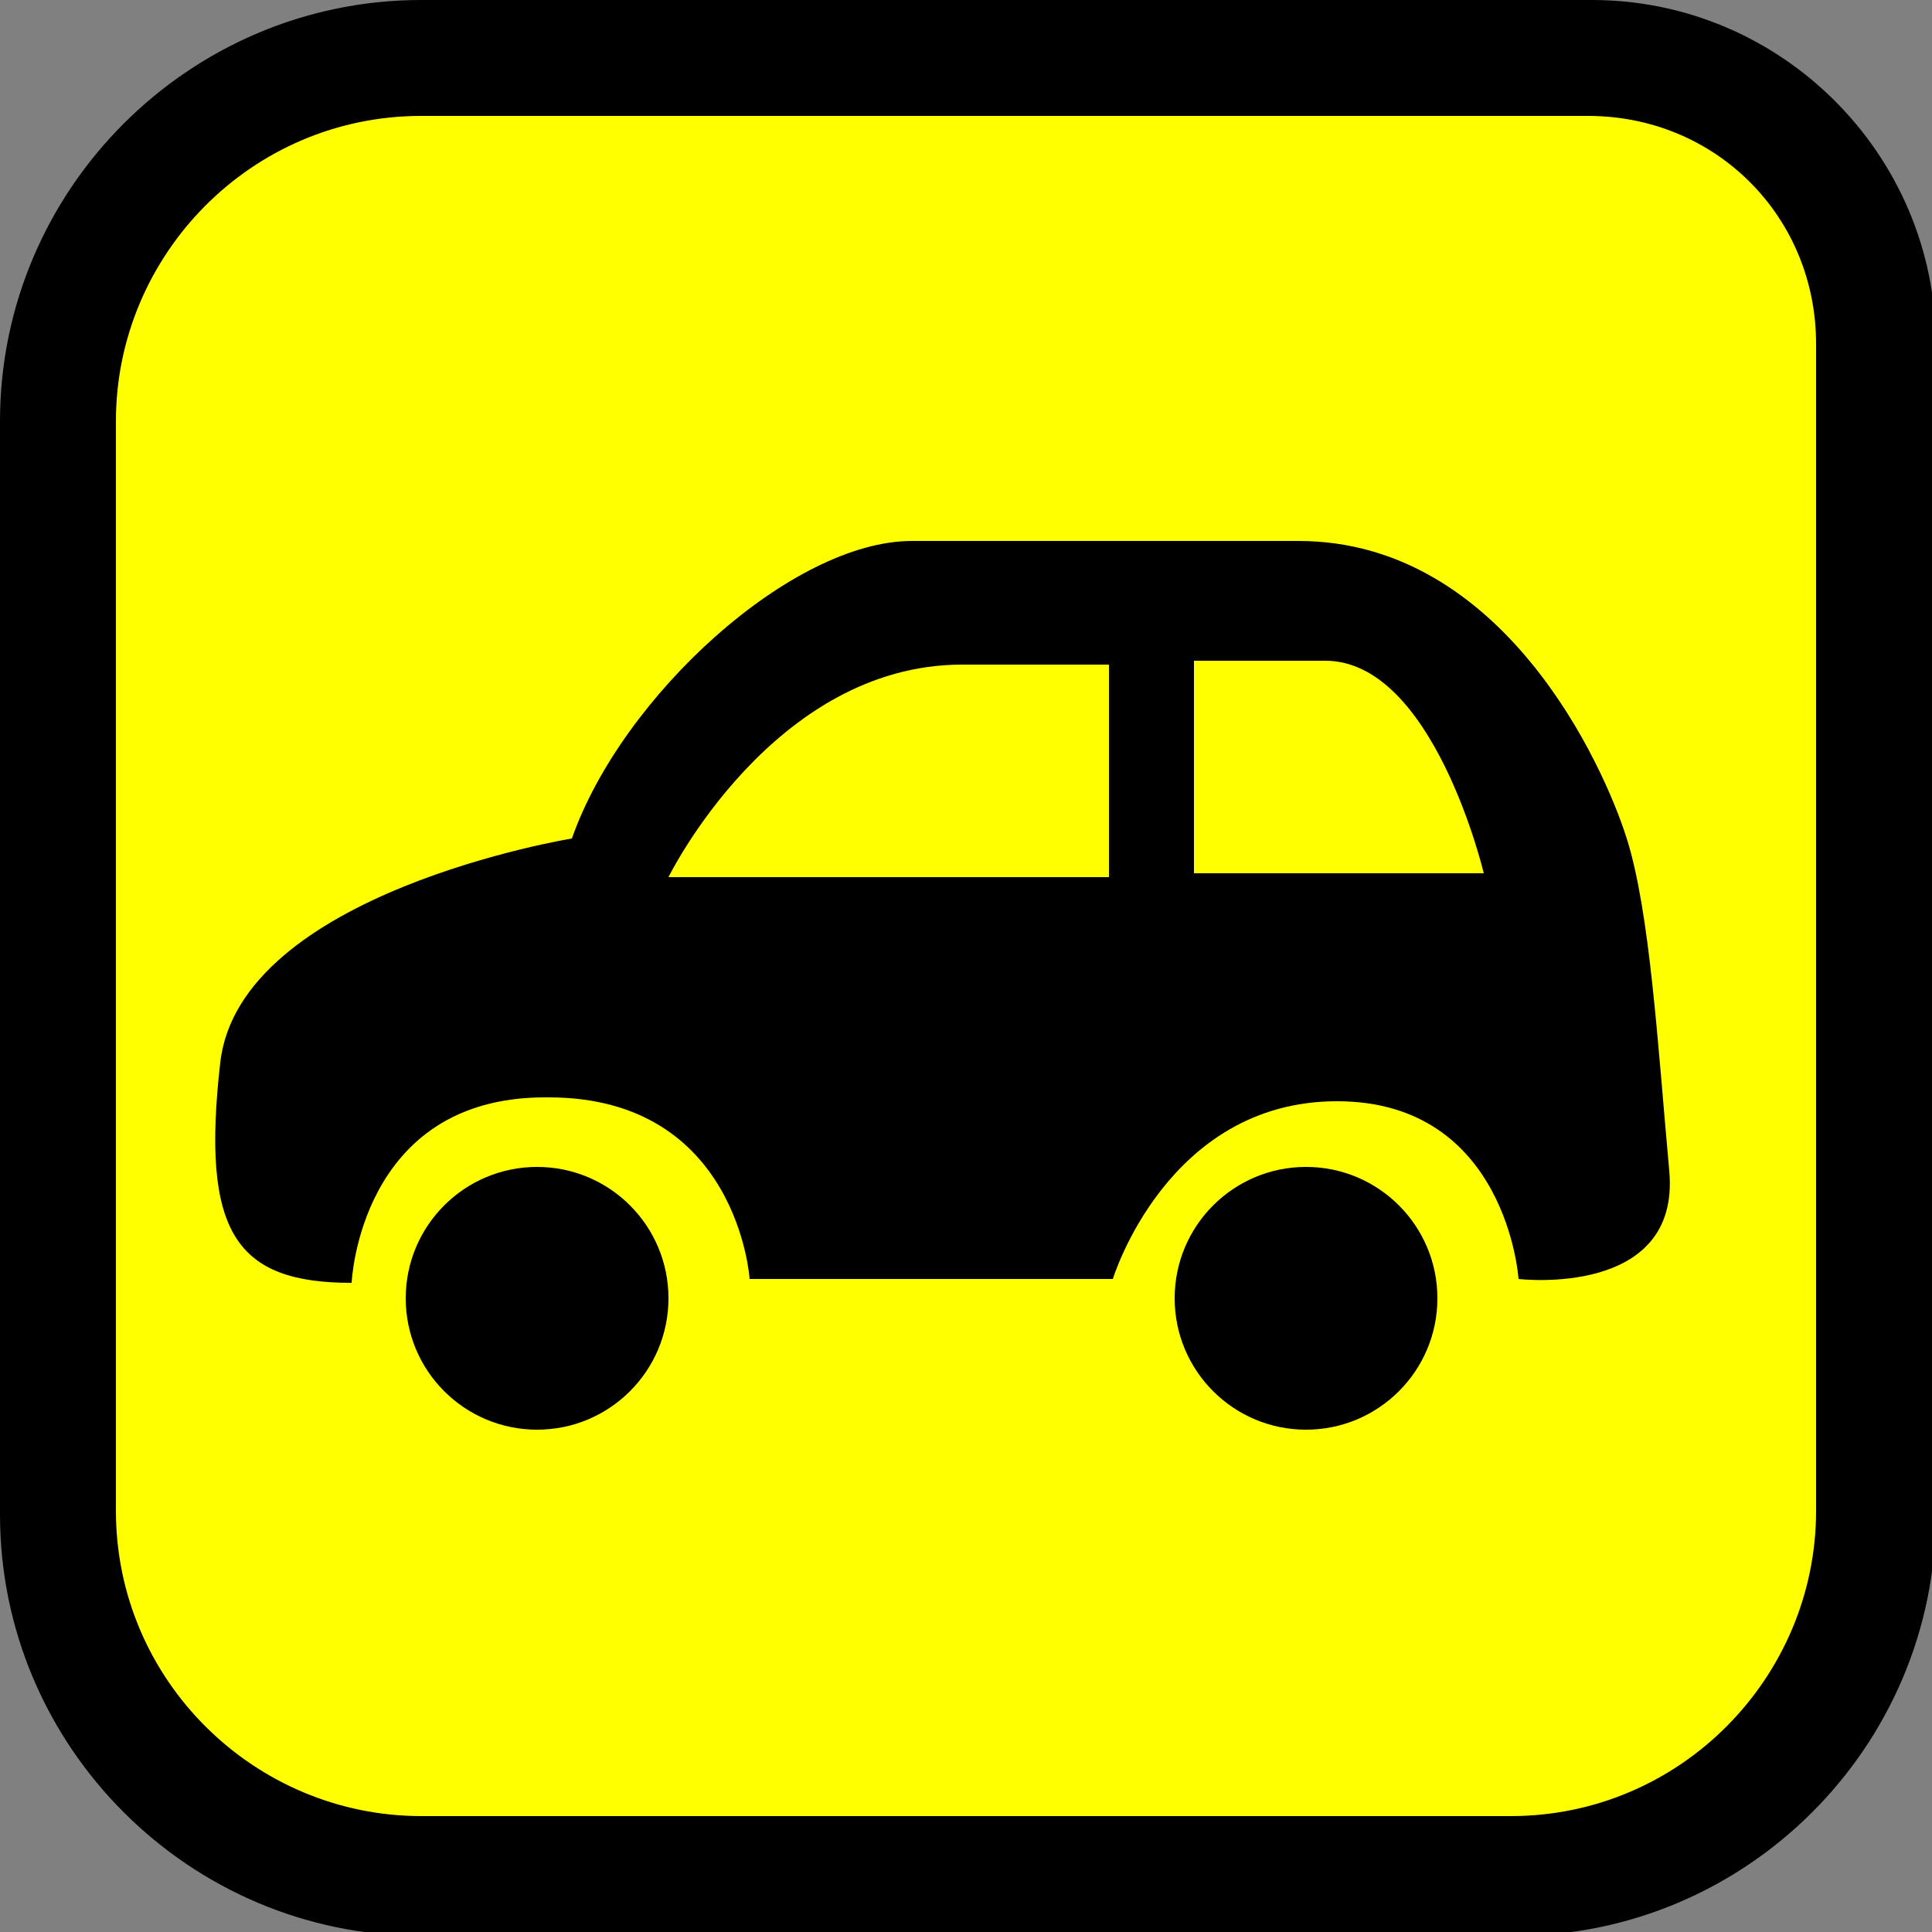
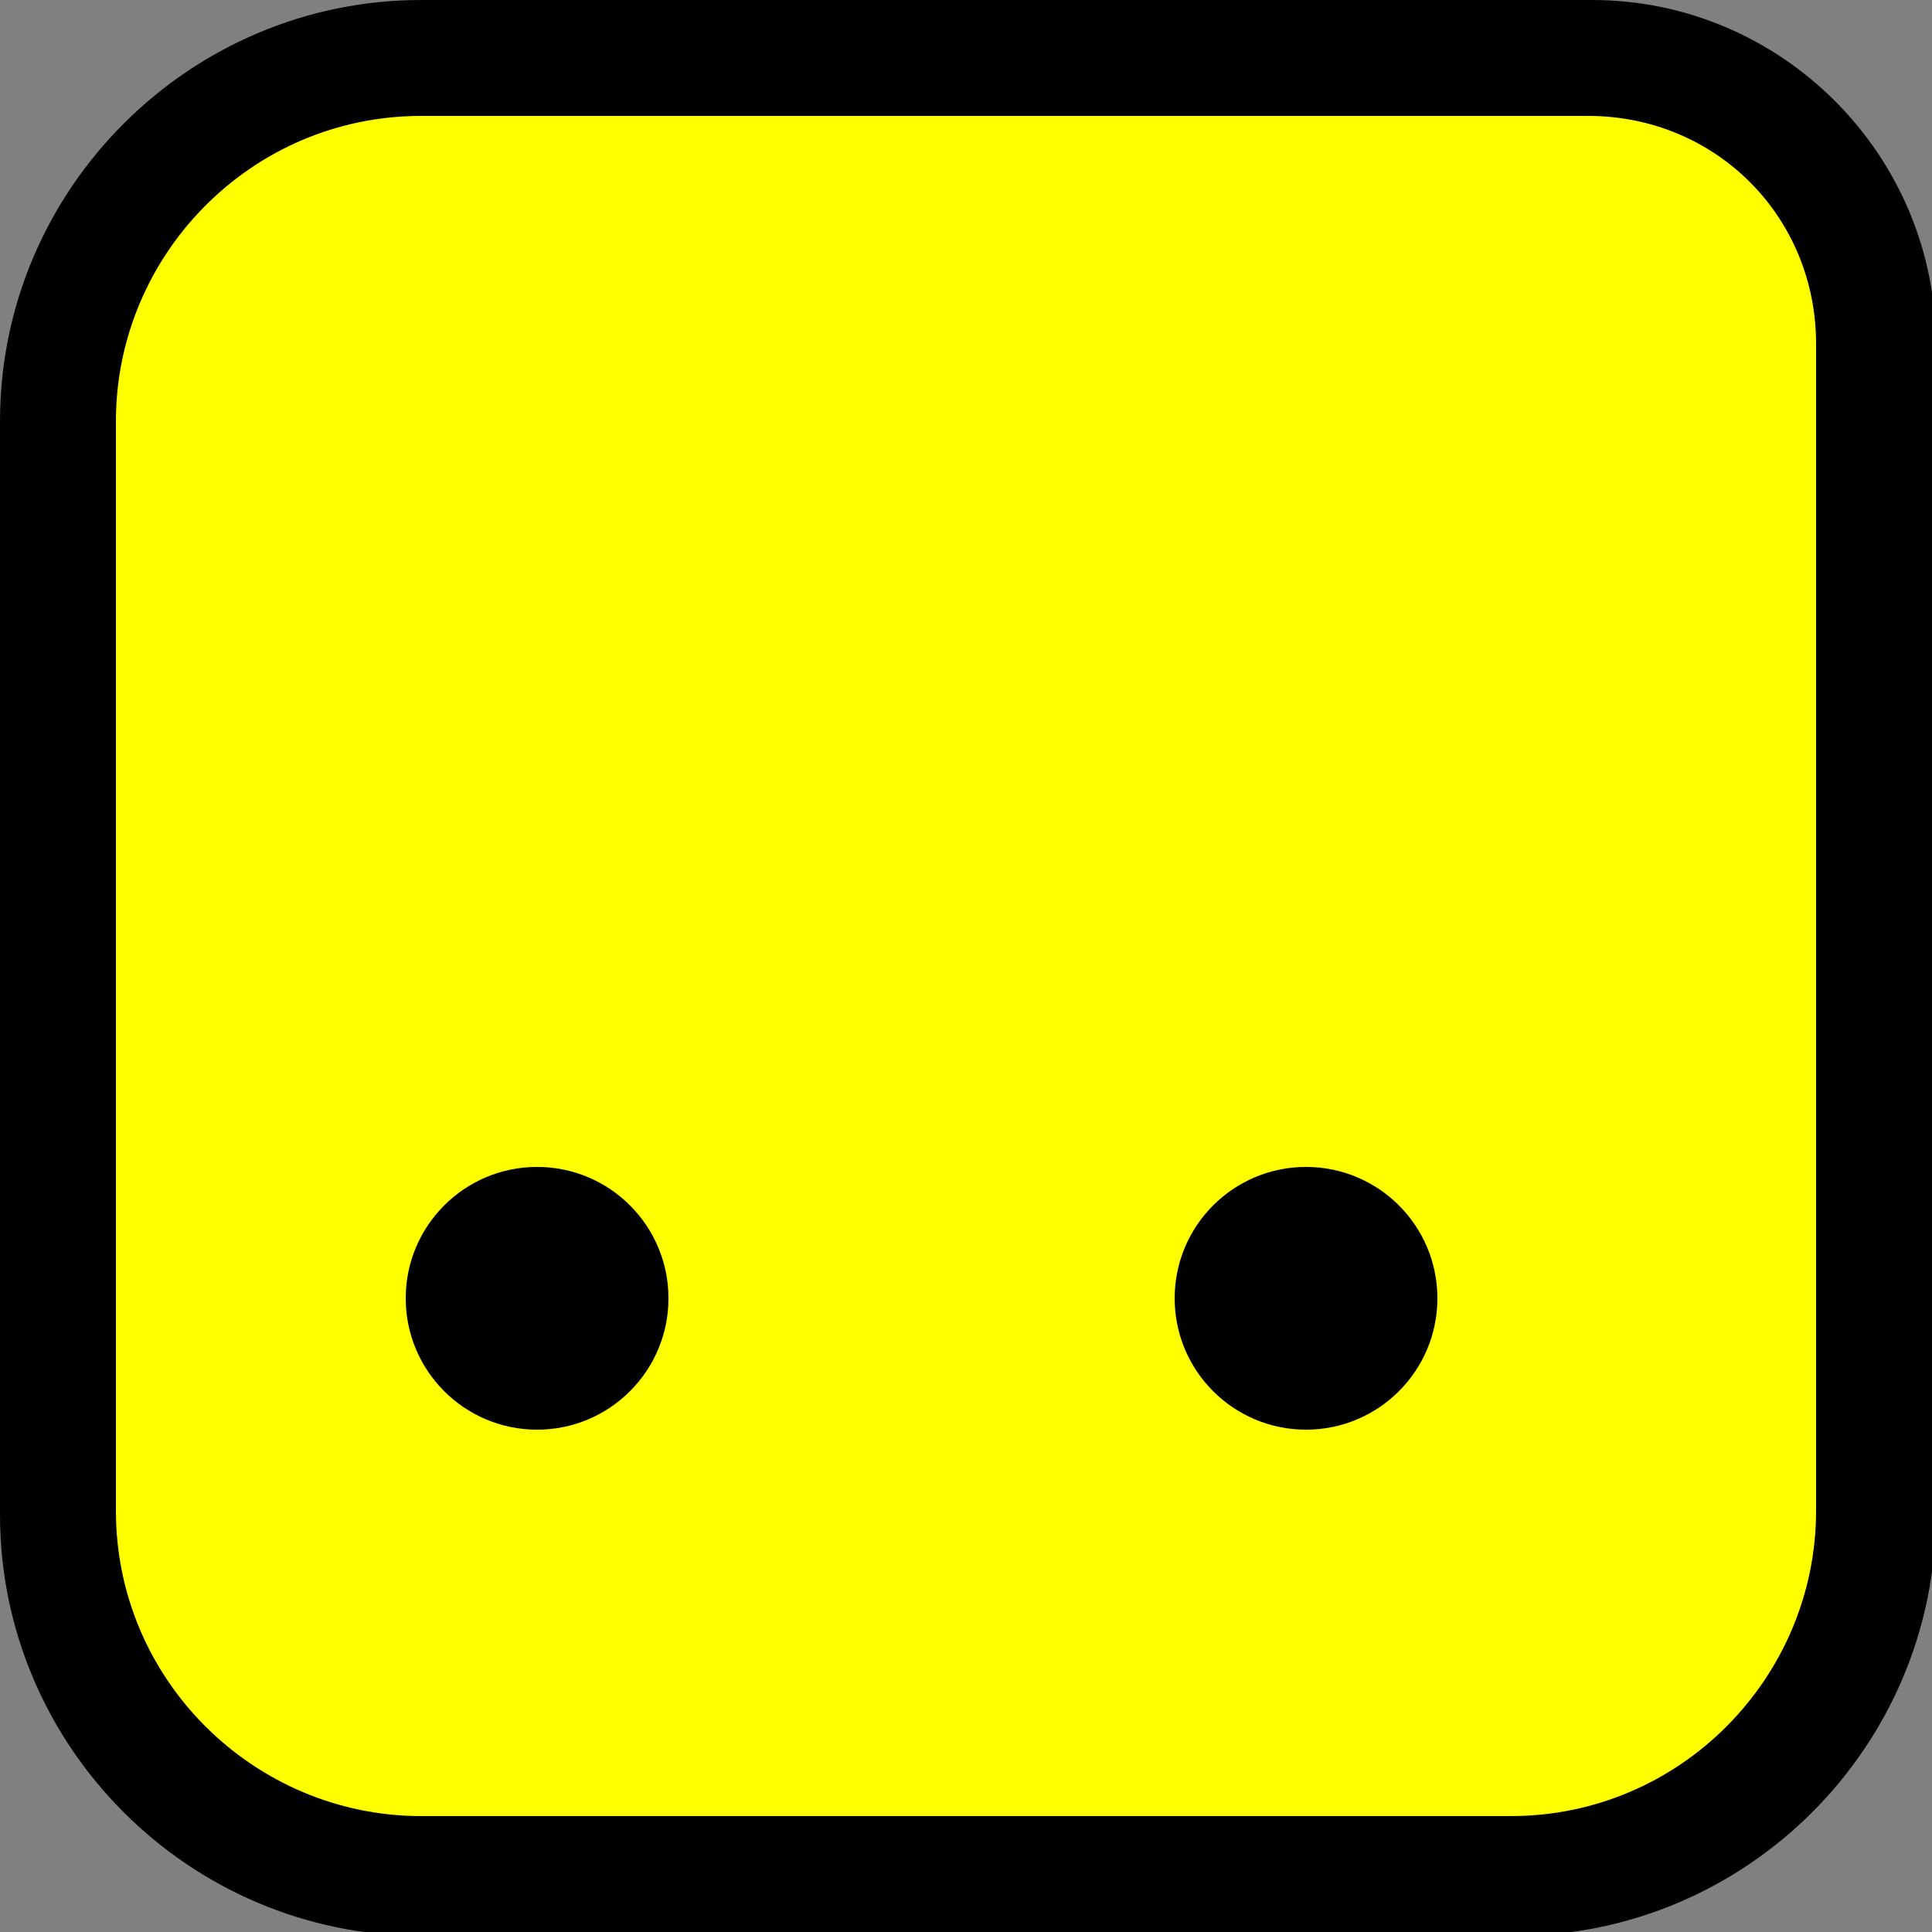
<svg xmlns="http://www.w3.org/2000/svg" id="_レイヤー_2" version="1.1" viewBox="0 0 50 50">
  <rect x="0" y="0" width="50" height="50" fill="#808080" stroke="none" />
  <defs>
    <style>
      .st0 {
        fill: #ff0;
      }
    </style>
  </defs>
  <g>
    <path class="st0" d="M10.9,48.5c-5.2,0-9.4-4.2-9.4-9.4V10.9C1.5,5.7,5.7,1.5,10.9,1.5h30.2c4.1,0,7.4,3.3,7.4,7.4v30.2c0,5.2-4.2,9.4-9.4,9.4H10.9Z" />
    <path d="M41.1,3c3.3,0,5.9,2.6,5.9,5.9v30.2c0,4.3-3.5,7.9-7.9,7.9H10.9c-4.3,0-7.9-3.5-7.9-7.9V10.9c0-4.3,3.5-7.9,7.9-7.9h30.2M41.1,0H10.9C4.9,0,0,4.9,0,10.9v28.3c0,6,4.9,10.9,10.9,10.9h28.3c6,0,10.9-4.9,10.9-10.9V8.9c0-4.9-4-8.9-8.9-8.9h0Z" />
  </g>
  <g>
    <circle cx="33.8" cy="33.6" r="3.4" />
    <circle cx="13.9" cy="33.6" r="3.4" />
-     <path d="M14.1,28.4c-4.8,0-5,4.8-5,4.8-3,0-3.9-1.3-3.4-5.7.5-4.4,9.1-5.8,9.1-5.8,1.3-3.7,5.7-7.7,8.8-7.7h10c5.3,0,7.9,5.8,8.5,7.7s.8,5.3,1.1,8.6-3.9,2.8-3.9,2.8c0,0-.3-4.6-4.7-4.6s-5.8,4.6-5.8,4.6h-9.4s-.3-4.7-5.2-4.7h0ZM30.9,22.6h7.5s-1.3-5.5-4.1-5.5h-3.4s0,5.5,0,5.5ZM28.7,22.7v-5.5h-3.8c-4.9,0-7.6,5.5-7.6,5.5h11.4Z" />
  </g>
</svg>